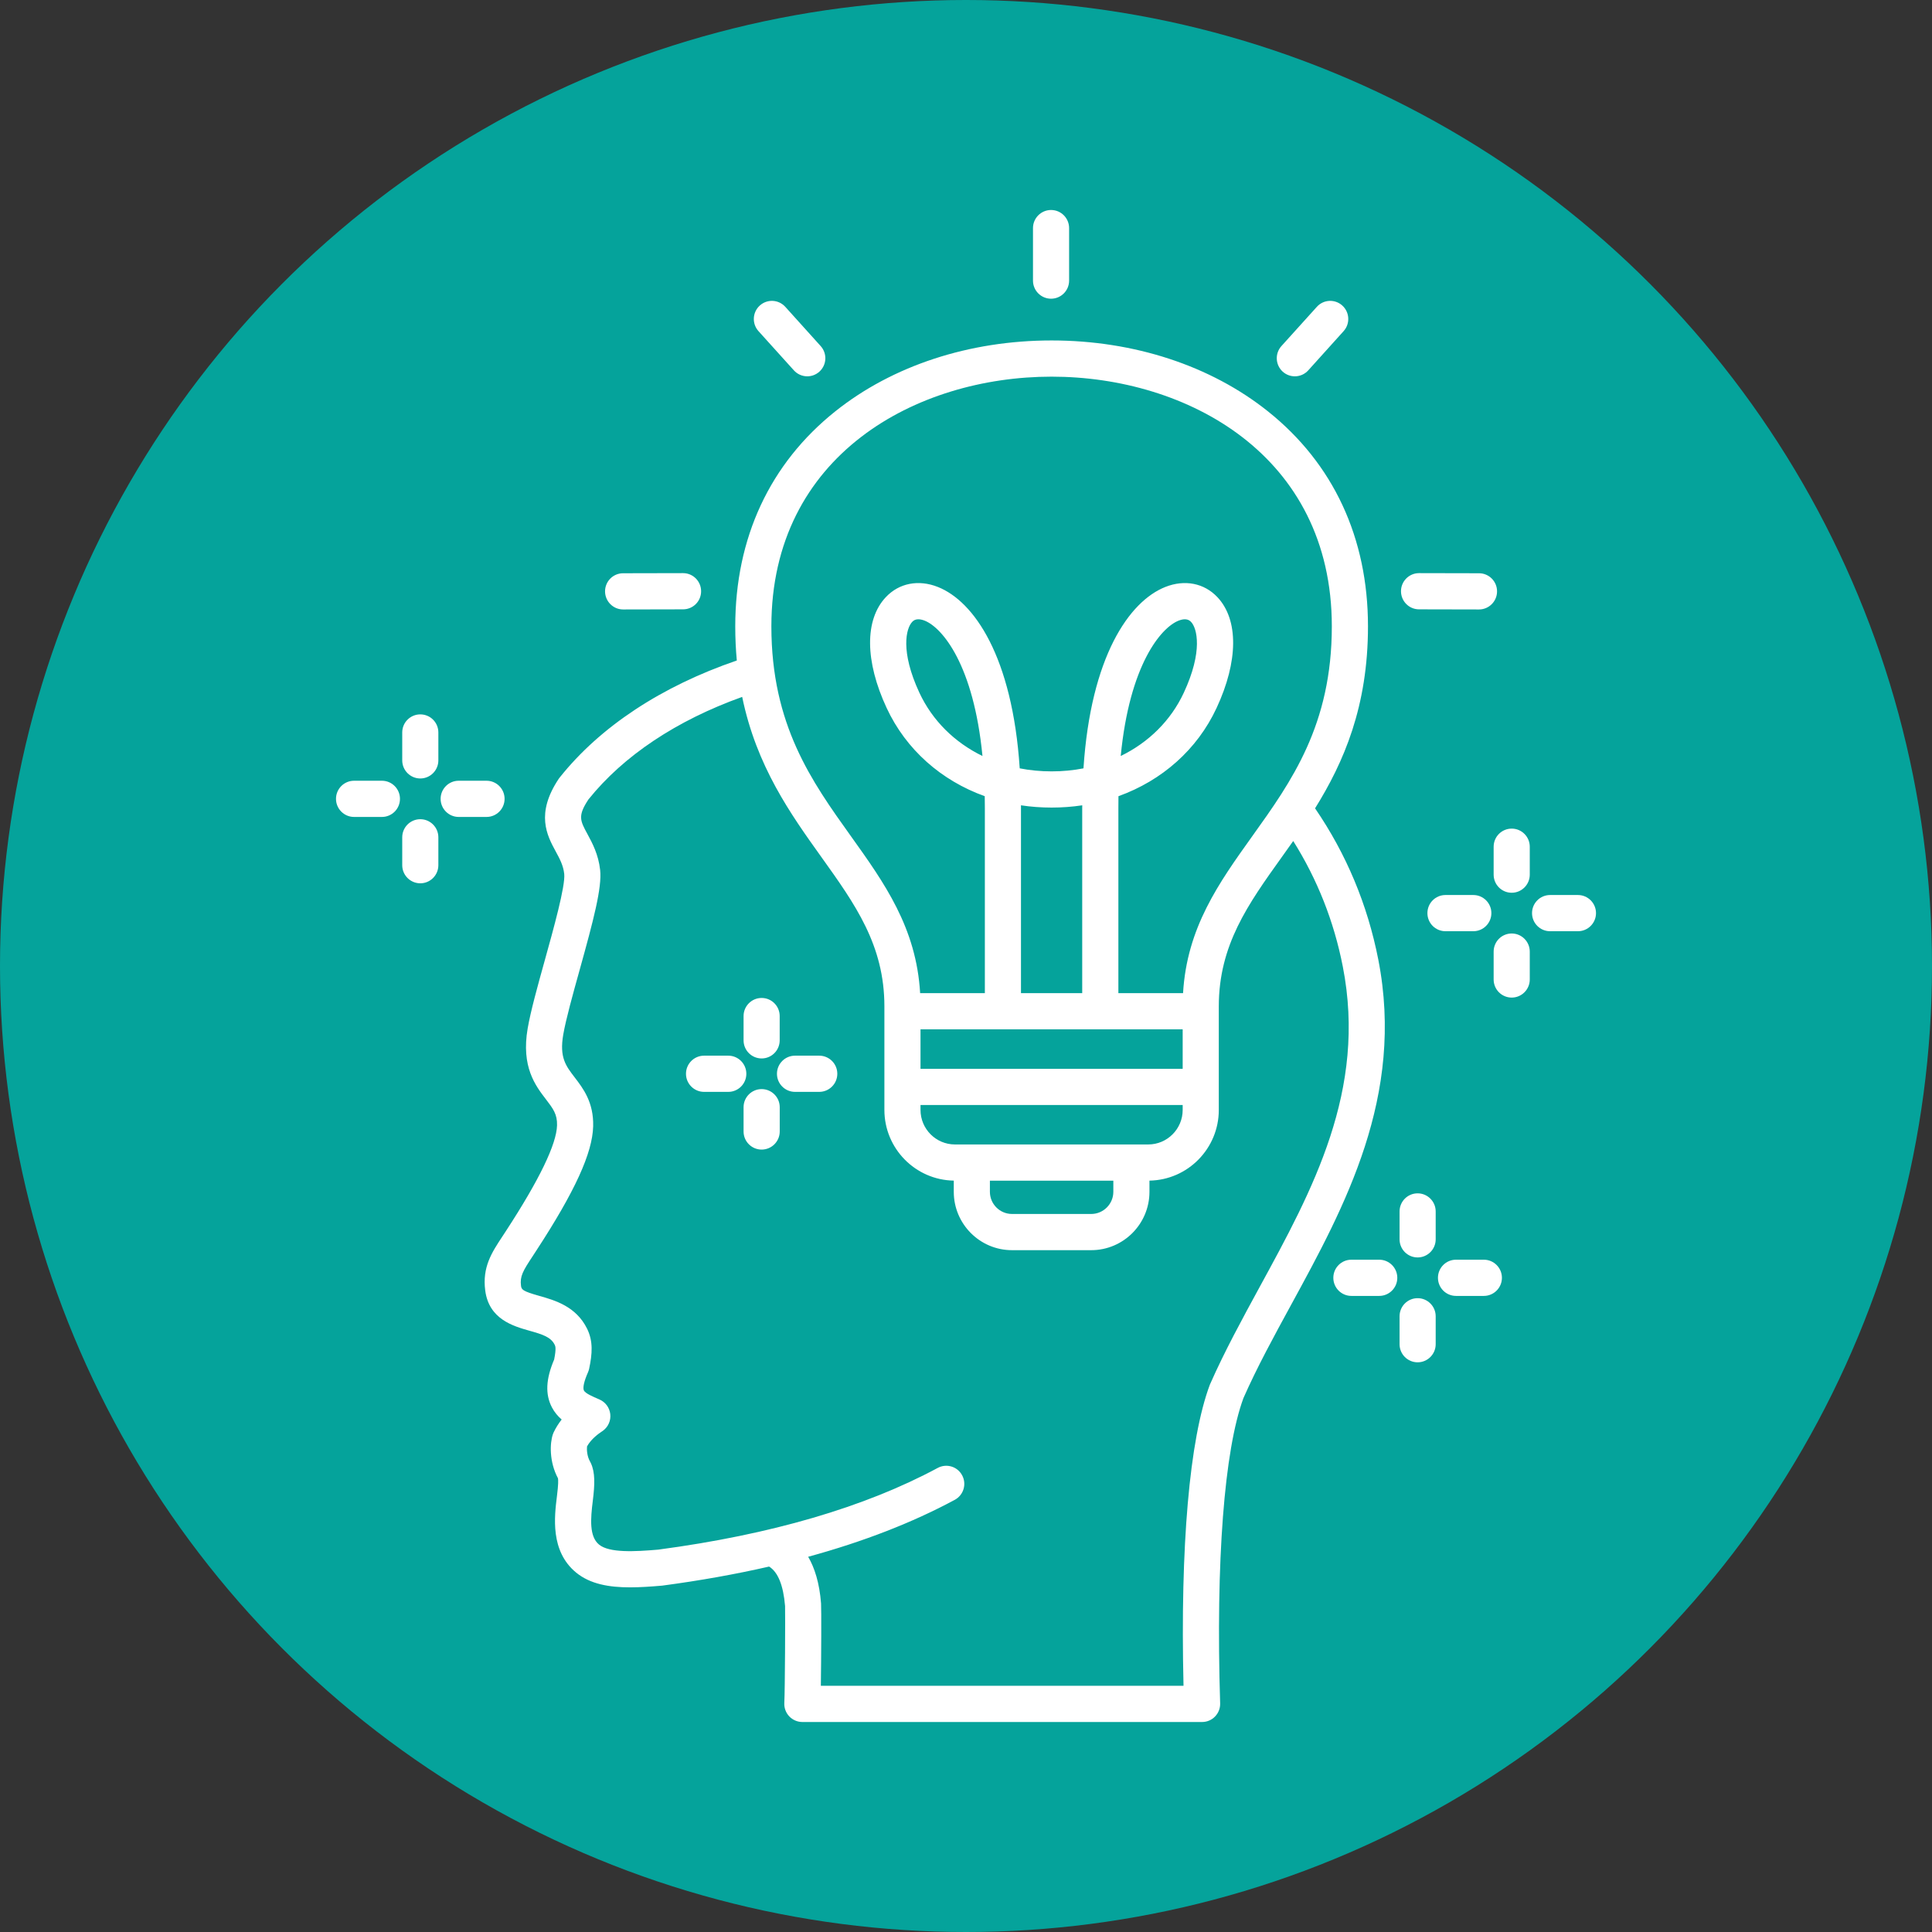
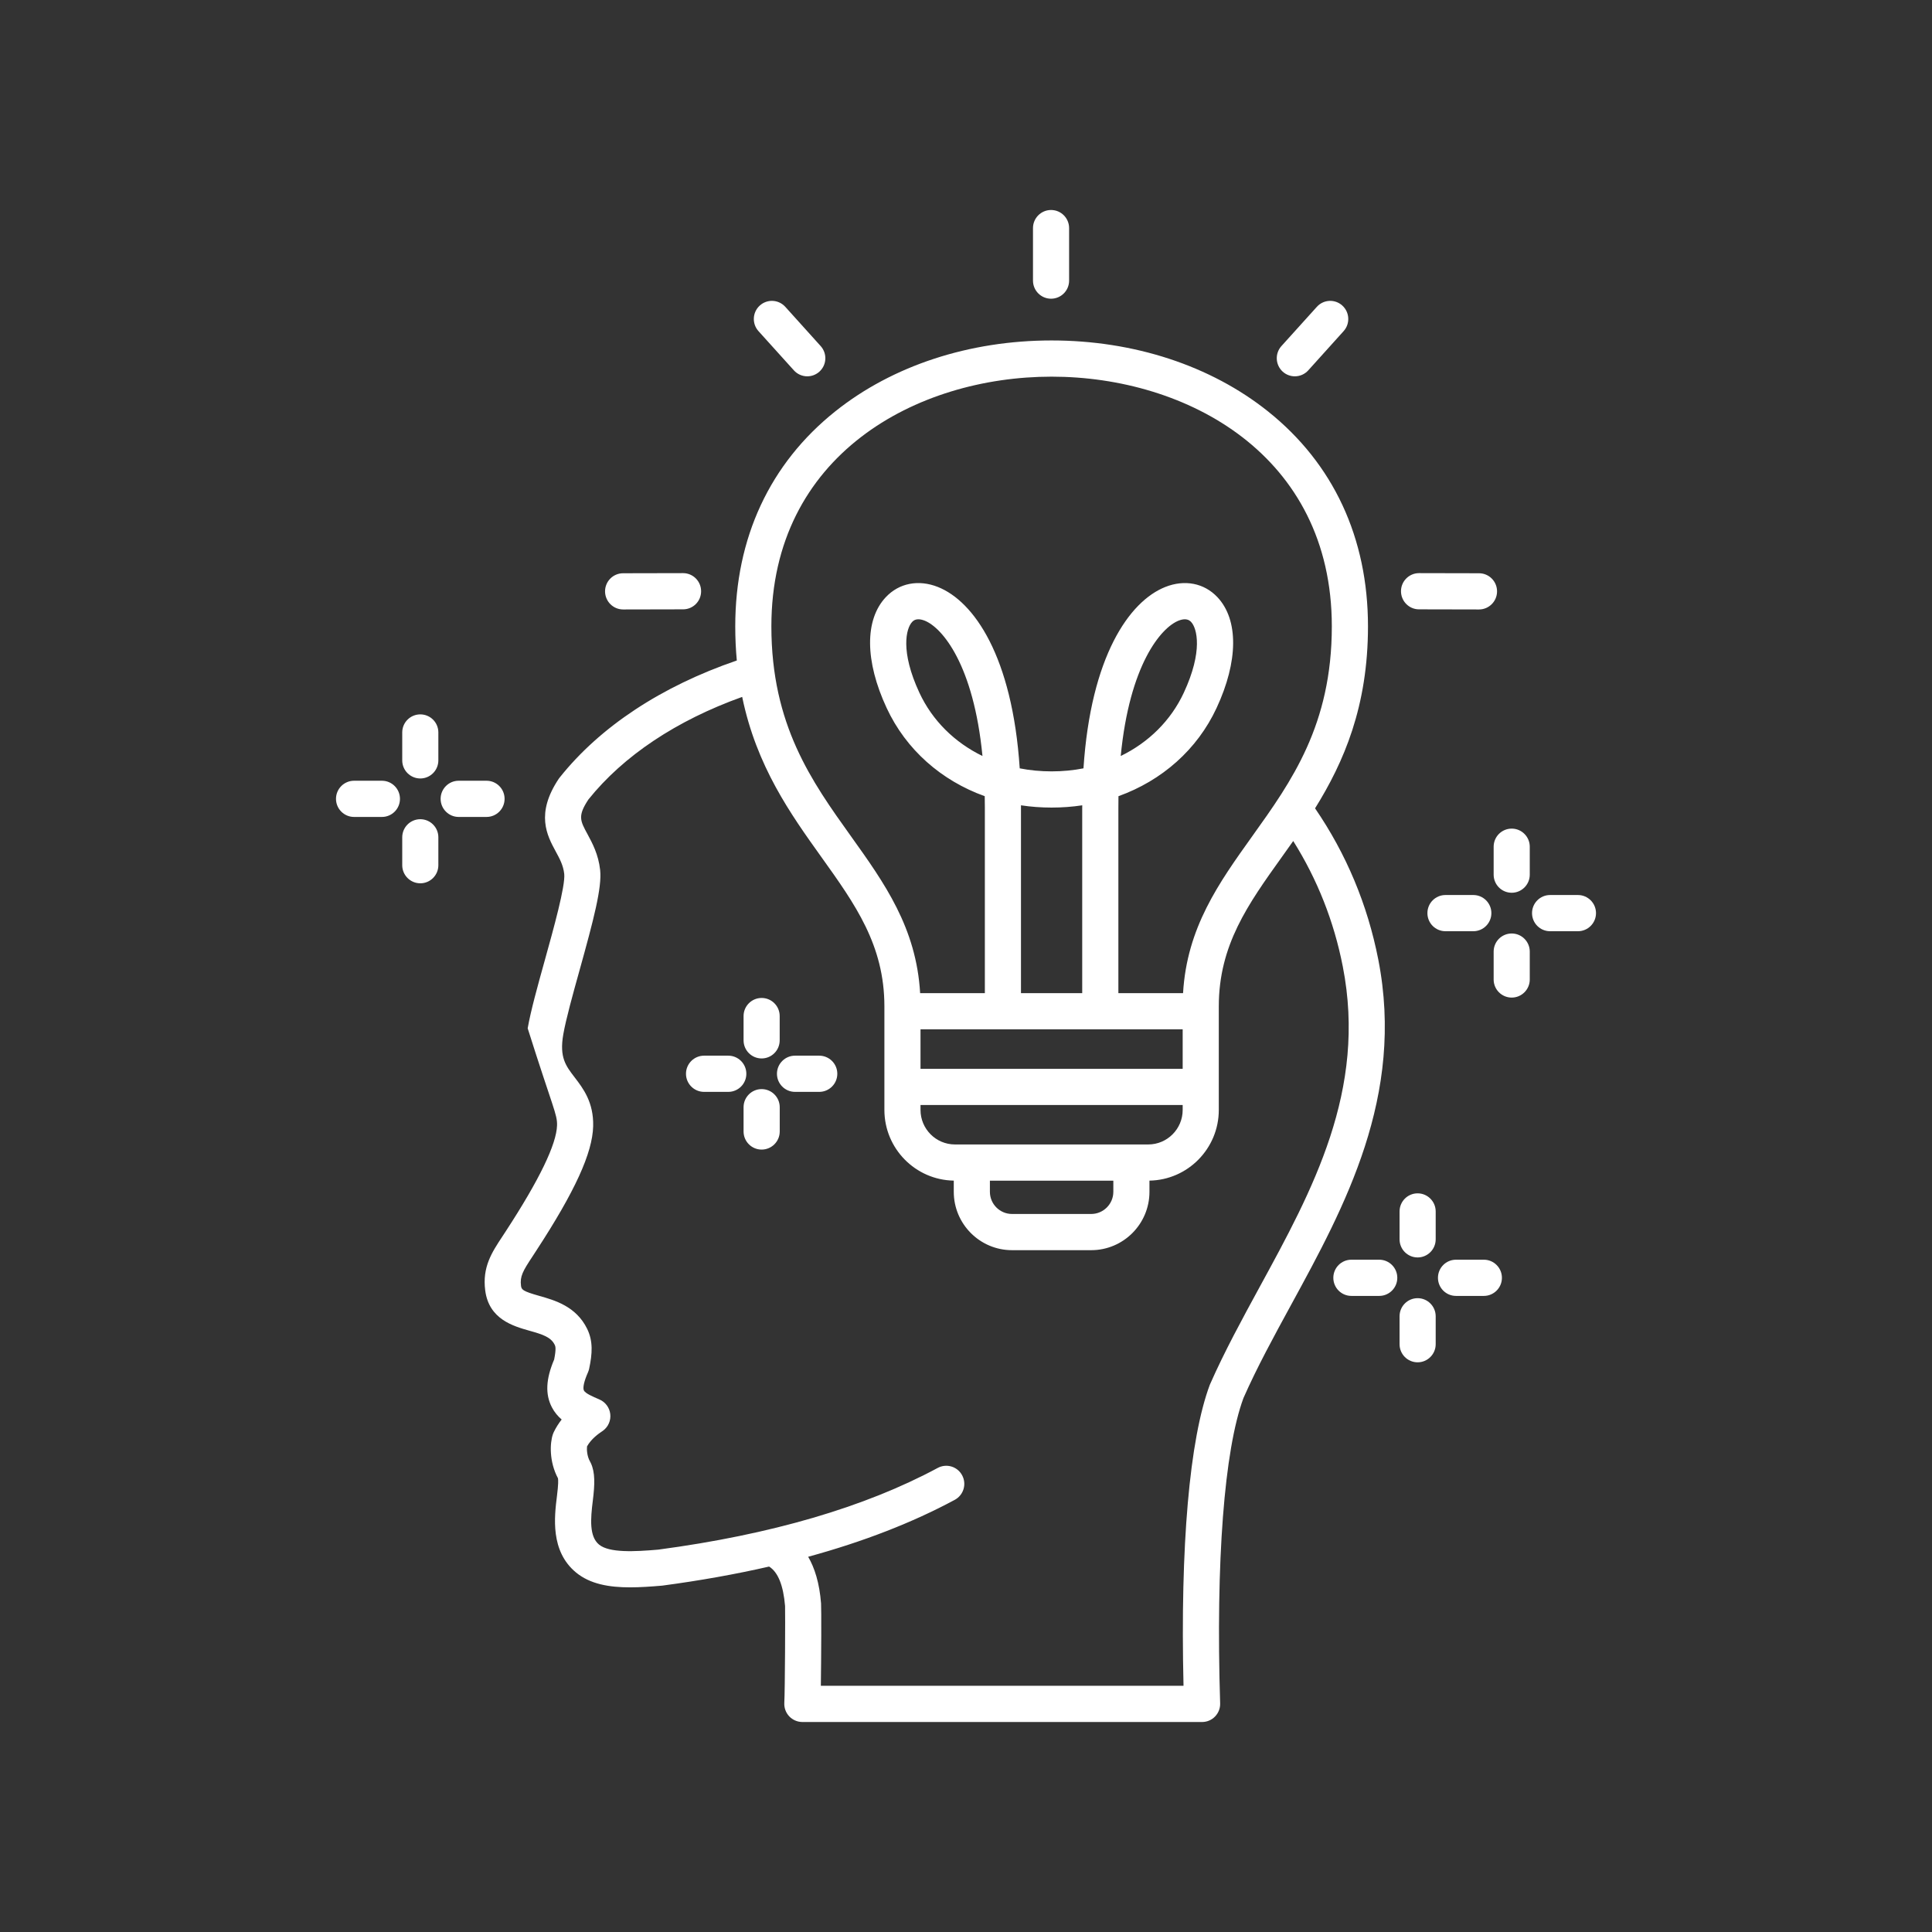
<svg xmlns="http://www.w3.org/2000/svg" width="46" height="46" viewBox="0 0 46 46" fill="none">
  <rect x="0" y="0" width="46" height="46" fill="#333333" stroke="none" />
-   <circle cx="23" cy="23" r="23" fill="#05A39B" />
-   <path d="M32.816 22.844C32.56 21.539 32.054 20.33 31.311 19.246C31.995 18.147 32.571 16.821 32.571 14.913C32.571 12.807 31.747 11.037 30.189 9.794C28.825 8.705 26.996 8.106 25.038 8.106C23.081 8.106 21.252 8.705 19.888 9.794C18.33 11.037 17.506 12.807 17.506 14.913C17.506 15.197 17.519 15.467 17.543 15.726C15.746 16.342 14.29 17.302 13.327 18.511C13.319 18.52 13.312 18.53 13.305 18.54C12.746 19.375 13.026 19.893 13.23 20.27C13.328 20.449 13.411 20.604 13.434 20.807C13.465 21.092 13.178 22.121 12.969 22.872C12.797 23.49 12.635 24.074 12.564 24.484C12.405 25.401 12.749 25.849 13 26.176C13.168 26.396 13.27 26.528 13.263 26.793C13.251 27.242 12.843 28.088 12.047 29.309C12.016 29.357 11.985 29.404 11.956 29.448C11.711 29.819 11.48 30.17 11.553 30.726C11.642 31.412 12.222 31.575 12.606 31.684C12.921 31.772 13.118 31.836 13.207 32.019C13.222 32.048 13.248 32.101 13.194 32.37C12.996 32.835 12.979 33.197 13.14 33.507C13.202 33.626 13.283 33.72 13.373 33.798C13.303 33.887 13.237 33.989 13.182 34.104C13.175 34.12 13.168 34.136 13.163 34.152C13.093 34.357 13.072 34.799 13.285 35.197C13.293 35.237 13.296 35.343 13.261 35.619C13.2 36.11 13.097 36.932 13.717 37.442C14.052 37.717 14.502 37.794 15.002 37.794C15.244 37.794 15.498 37.776 15.756 37.754C15.762 37.753 15.769 37.752 15.775 37.752C16.668 37.633 17.513 37.482 18.312 37.299C18.524 37.431 18.651 37.746 18.692 38.239C18.698 38.408 18.691 40.244 18.674 40.545C18.668 40.664 18.71 40.779 18.791 40.865C18.873 40.951 18.986 41 19.104 41H28.621C28.738 41 28.849 40.953 28.93 40.869C29.011 40.785 29.055 40.672 29.051 40.556C28.946 37.176 29.148 34.529 29.606 33.287C29.931 32.551 30.328 31.824 30.747 31.056C32.015 28.731 33.453 26.097 32.816 22.844L32.816 22.844ZM25.038 8.968C28.252 8.968 31.71 10.828 31.71 14.913C31.71 17.262 30.749 18.606 29.819 19.905C29.018 21.025 28.259 22.087 28.168 23.646H26.628V19.237C26.628 19.142 26.629 19.049 26.63 18.957C27.665 18.585 28.505 17.848 28.966 16.857C29.485 15.743 29.492 14.756 28.986 14.218C28.67 13.883 28.206 13.792 27.744 13.976C26.885 14.318 25.972 15.633 25.797 18.294C25.309 18.39 24.768 18.39 24.279 18.294C24.104 15.633 23.192 14.318 22.332 13.976C21.87 13.792 21.406 13.883 21.091 14.218C20.584 14.756 20.592 15.743 21.111 16.857C21.572 17.848 22.411 18.585 23.446 18.957C23.448 19.049 23.449 19.142 23.449 19.237V23.646H21.908C21.817 22.087 21.058 21.025 20.257 19.905C19.328 18.606 18.366 17.262 18.366 14.913C18.366 10.828 21.825 8.968 25.038 8.968ZM23.569 28.111H26.508V28.376C26.508 28.667 26.271 28.904 25.981 28.904H24.096C23.805 28.904 23.569 28.667 23.569 28.376V28.111ZM27.34 27.249H22.737C22.285 27.249 21.917 26.88 21.917 26.427V26.31H28.159V26.427C28.159 26.88 27.791 27.249 27.339 27.249H27.34ZM28.159 25.448H21.917V24.508H28.159V25.448ZM24.309 19.174C24.783 19.246 25.293 19.246 25.768 19.174C25.768 19.195 25.767 19.216 25.767 19.237V23.646H24.309V19.237C24.309 19.216 24.309 19.195 24.309 19.174ZM26.684 18C26.894 15.833 27.639 14.945 28.062 14.777C28.121 14.754 28.17 14.745 28.209 14.745C28.299 14.745 28.342 14.79 28.36 14.809C28.501 14.959 28.646 15.504 28.186 16.493C27.877 17.158 27.346 17.678 26.684 18L26.684 18ZM23.392 18C22.73 17.678 22.2 17.158 21.89 16.493C21.43 15.504 21.575 14.959 21.717 14.809C21.734 14.79 21.777 14.745 21.867 14.745C21.907 14.745 21.955 14.754 22.015 14.777C22.438 14.945 23.182 15.833 23.392 17.999L23.392 18ZM29.992 30.642C29.581 31.397 29.155 32.177 28.814 32.951C28.811 32.958 28.807 32.966 28.804 32.974C28.32 34.274 28.1 36.808 28.179 40.138H19.544C19.554 39.455 19.558 38.295 19.549 38.177C19.511 37.687 19.395 37.328 19.242 37.066C20.555 36.707 21.723 36.254 22.733 35.71C22.942 35.597 23.021 35.336 22.908 35.126C22.796 34.916 22.535 34.838 22.326 34.951C20.592 35.884 18.354 36.539 15.672 36.896C15.117 36.944 14.507 36.977 14.263 36.776C14.029 36.583 14.059 36.17 14.115 35.727C14.163 35.342 14.172 35.058 14.067 34.834C14.062 34.823 14.056 34.812 14.05 34.801C13.974 34.67 13.969 34.507 13.977 34.438C14.079 34.254 14.261 34.13 14.323 34.088C14.339 34.077 14.351 34.069 14.359 34.063C14.483 33.971 14.548 33.82 14.53 33.667C14.512 33.514 14.414 33.382 14.273 33.321C14.108 33.25 13.939 33.177 13.903 33.108C13.871 33.046 13.906 32.885 13.999 32.676C14.011 32.649 14.02 32.62 14.027 32.591C14.103 32.233 14.124 31.935 13.98 31.639C13.717 31.102 13.209 30.959 12.839 30.854C12.442 30.742 12.417 30.705 12.405 30.614C12.376 30.389 12.451 30.261 12.673 29.924C12.704 29.877 12.737 29.828 12.768 29.778C13.689 28.367 14.107 27.453 14.123 26.815C14.137 26.245 13.885 25.916 13.682 25.651C13.47 25.375 13.317 25.176 13.411 24.631C13.475 24.265 13.639 23.674 13.798 23.104C14.134 21.897 14.335 21.134 14.289 20.713C14.248 20.342 14.103 20.074 13.987 19.859C13.812 19.537 13.752 19.426 14.01 19.035C14.845 17.994 16.106 17.154 17.671 16.593C18.012 18.245 18.822 19.379 19.558 20.408C20.362 21.532 21.057 22.503 21.057 23.961V26.427C21.057 27.346 21.795 28.095 22.709 28.11V28.377C22.709 29.143 23.331 29.766 24.095 29.766H25.981C26.746 29.766 27.368 29.143 27.368 28.377V28.11C28.281 28.095 29.019 27.346 29.019 26.427V23.961C29.019 22.503 29.714 21.532 30.518 20.408C30.609 20.282 30.7 20.154 30.791 20.024C31.364 20.935 31.761 21.937 31.971 23.011C32.549 25.957 31.249 28.339 29.992 30.642L29.992 30.642ZM14.406 14.08C14.406 13.842 14.598 13.649 14.836 13.649L16.263 13.646H16.263C16.501 13.646 16.693 13.839 16.693 14.077C16.694 14.315 16.502 14.508 16.264 14.508L14.837 14.511H14.837C14.599 14.511 14.407 14.318 14.406 14.08ZM18.059 7.884C17.9 7.707 17.914 7.435 18.09 7.275C18.267 7.115 18.538 7.129 18.698 7.306L19.54 8.24C19.699 8.417 19.686 8.689 19.509 8.849C19.427 8.923 19.324 8.96 19.221 8.96C19.104 8.96 18.987 8.912 18.902 8.818L18.059 7.884ZM24.595 6.681V5.431C24.595 5.193 24.788 5 25.025 5C25.263 5 25.455 5.193 25.455 5.431V6.681C25.455 6.919 25.263 7.112 25.025 7.112C24.788 7.112 24.595 6.919 24.595 6.681ZM33.357 14.076C33.357 13.839 33.55 13.646 33.787 13.646H33.788L35.215 13.649C35.452 13.649 35.644 13.842 35.644 14.08C35.644 14.318 35.451 14.511 35.214 14.511H35.213L33.786 14.508C33.549 14.508 33.357 14.315 33.357 14.076ZM30.541 8.849C30.365 8.689 30.351 8.417 30.51 8.24L31.353 7.306C31.512 7.129 31.784 7.115 31.96 7.275C32.136 7.435 32.15 7.707 31.991 7.884L31.149 8.818C31.064 8.912 30.947 8.96 30.829 8.96C30.727 8.96 30.623 8.923 30.541 8.849ZM35.079 21.31C35.316 21.31 35.509 21.503 35.509 21.741C35.509 21.979 35.316 22.172 35.079 22.172H34.416C34.178 22.172 33.986 21.979 33.986 21.741C33.986 21.503 34.178 21.31 34.416 21.31H35.079ZM38 21.741C38 21.979 37.807 22.172 37.57 22.172H36.907C36.669 22.172 36.477 21.979 36.477 21.741C36.477 21.503 36.669 21.31 36.907 21.31H37.57C37.807 21.31 38 21.503 38 21.741ZM36.423 20.16V20.825C36.423 21.063 36.23 21.256 35.993 21.256C35.755 21.256 35.563 21.063 35.563 20.825V20.16C35.563 19.922 35.755 19.729 35.993 19.729C36.23 19.729 36.423 19.922 36.423 20.16ZM36.423 22.657V23.321C36.423 23.559 36.23 23.752 35.993 23.752C35.755 23.752 35.563 23.559 35.563 23.321V22.657C35.563 22.419 35.755 22.226 35.993 22.226C36.23 22.226 36.423 22.419 36.423 22.657ZM10.437 17.439V18.104C10.437 18.342 10.245 18.535 10.007 18.535C9.77 18.535 9.577 18.342 9.577 18.104V17.439C9.577 17.201 9.77 17.009 10.007 17.009C10.245 17.009 10.437 17.201 10.437 17.439ZM10.437 19.936V20.6C10.437 20.838 10.245 21.031 10.007 21.031C9.77 21.031 9.577 20.838 9.577 20.6V19.936C9.577 19.698 9.77 19.505 10.007 19.505C10.245 19.505 10.437 19.698 10.437 19.936ZM9.523 19.02C9.523 19.258 9.331 19.451 9.093 19.451H8.43C8.193 19.451 8 19.258 8 19.02C8 18.782 8.193 18.589 8.43 18.589H9.093C9.331 18.589 9.523 18.782 9.523 19.02ZM11.584 19.451H10.921C10.684 19.451 10.491 19.258 10.491 19.02C10.491 18.782 10.684 18.589 10.921 18.589H11.584C11.822 18.589 12.014 18.782 12.014 19.02C12.014 19.258 11.822 19.451 11.584 19.451ZM34.183 31.34V32.005C34.183 32.243 33.99 32.436 33.753 32.436C33.515 32.436 33.323 32.243 33.323 32.005V31.34C33.323 31.102 33.515 30.909 33.753 30.909C33.99 30.909 34.183 31.102 34.183 31.34ZM33.269 30.424C33.269 30.662 33.076 30.855 32.839 30.855H32.176C31.938 30.855 31.746 30.662 31.746 30.424C31.746 30.186 31.938 29.993 32.176 29.993H32.839C33.076 29.993 33.269 30.186 33.269 30.424ZM34.183 28.844V29.508C34.183 29.746 33.99 29.939 33.753 29.939C33.515 29.939 33.323 29.746 33.323 29.508V28.844C33.323 28.606 33.515 28.413 33.753 28.413C33.99 28.413 34.183 28.606 34.183 28.844ZM35.76 30.424C35.76 30.662 35.567 30.855 35.33 30.855H34.667C34.429 30.855 34.237 30.662 34.237 30.424C34.237 30.186 34.429 29.993 34.667 29.993H35.33C35.567 29.993 35.76 30.186 35.76 30.424ZM17.704 24.77V24.192C17.704 23.954 17.897 23.761 18.134 23.761C18.372 23.761 18.564 23.954 18.564 24.192V24.77C18.564 25.008 18.372 25.201 18.134 25.201C17.897 25.201 17.704 25.008 17.704 24.77ZM19.936 25.566C19.936 25.804 19.743 25.997 19.505 25.997H18.929C18.692 25.997 18.499 25.804 18.499 25.566C18.499 25.328 18.692 25.135 18.929 25.135H19.505C19.743 25.135 19.936 25.328 19.936 25.566ZM17.77 25.566C17.77 25.804 17.577 25.997 17.34 25.997H16.764C16.526 25.997 16.333 25.804 16.333 25.566C16.333 25.328 16.526 25.135 16.764 25.135H17.34C17.577 25.135 17.77 25.328 17.77 25.566ZM18.565 26.362V26.94C18.565 27.178 18.372 27.371 18.134 27.371C17.897 27.371 17.704 27.178 17.704 26.94V26.362C17.704 26.124 17.897 25.931 18.134 25.931C18.372 25.931 18.565 26.124 18.565 26.362Z" fill="white" />
+   <path d="M32.816 22.844C32.56 21.539 32.054 20.33 31.311 19.246C31.995 18.147 32.571 16.821 32.571 14.913C32.571 12.807 31.747 11.037 30.189 9.794C28.825 8.705 26.996 8.106 25.038 8.106C23.081 8.106 21.252 8.705 19.888 9.794C18.33 11.037 17.506 12.807 17.506 14.913C17.506 15.197 17.519 15.467 17.543 15.726C15.746 16.342 14.29 17.302 13.327 18.511C13.319 18.52 13.312 18.53 13.305 18.54C12.746 19.375 13.026 19.893 13.23 20.27C13.328 20.449 13.411 20.604 13.434 20.807C13.465 21.092 13.178 22.121 12.969 22.872C12.797 23.49 12.635 24.074 12.564 24.484C13.168 26.396 13.27 26.528 13.263 26.793C13.251 27.242 12.843 28.088 12.047 29.309C12.016 29.357 11.985 29.404 11.956 29.448C11.711 29.819 11.48 30.17 11.553 30.726C11.642 31.412 12.222 31.575 12.606 31.684C12.921 31.772 13.118 31.836 13.207 32.019C13.222 32.048 13.248 32.101 13.194 32.37C12.996 32.835 12.979 33.197 13.14 33.507C13.202 33.626 13.283 33.72 13.373 33.798C13.303 33.887 13.237 33.989 13.182 34.104C13.175 34.12 13.168 34.136 13.163 34.152C13.093 34.357 13.072 34.799 13.285 35.197C13.293 35.237 13.296 35.343 13.261 35.619C13.2 36.11 13.097 36.932 13.717 37.442C14.052 37.717 14.502 37.794 15.002 37.794C15.244 37.794 15.498 37.776 15.756 37.754C15.762 37.753 15.769 37.752 15.775 37.752C16.668 37.633 17.513 37.482 18.312 37.299C18.524 37.431 18.651 37.746 18.692 38.239C18.698 38.408 18.691 40.244 18.674 40.545C18.668 40.664 18.71 40.779 18.791 40.865C18.873 40.951 18.986 41 19.104 41H28.621C28.738 41 28.849 40.953 28.93 40.869C29.011 40.785 29.055 40.672 29.051 40.556C28.946 37.176 29.148 34.529 29.606 33.287C29.931 32.551 30.328 31.824 30.747 31.056C32.015 28.731 33.453 26.097 32.816 22.844L32.816 22.844ZM25.038 8.968C28.252 8.968 31.71 10.828 31.71 14.913C31.71 17.262 30.749 18.606 29.819 19.905C29.018 21.025 28.259 22.087 28.168 23.646H26.628V19.237C26.628 19.142 26.629 19.049 26.63 18.957C27.665 18.585 28.505 17.848 28.966 16.857C29.485 15.743 29.492 14.756 28.986 14.218C28.67 13.883 28.206 13.792 27.744 13.976C26.885 14.318 25.972 15.633 25.797 18.294C25.309 18.39 24.768 18.39 24.279 18.294C24.104 15.633 23.192 14.318 22.332 13.976C21.87 13.792 21.406 13.883 21.091 14.218C20.584 14.756 20.592 15.743 21.111 16.857C21.572 17.848 22.411 18.585 23.446 18.957C23.448 19.049 23.449 19.142 23.449 19.237V23.646H21.908C21.817 22.087 21.058 21.025 20.257 19.905C19.328 18.606 18.366 17.262 18.366 14.913C18.366 10.828 21.825 8.968 25.038 8.968ZM23.569 28.111H26.508V28.376C26.508 28.667 26.271 28.904 25.981 28.904H24.096C23.805 28.904 23.569 28.667 23.569 28.376V28.111ZM27.34 27.249H22.737C22.285 27.249 21.917 26.88 21.917 26.427V26.31H28.159V26.427C28.159 26.88 27.791 27.249 27.339 27.249H27.34ZM28.159 25.448H21.917V24.508H28.159V25.448ZM24.309 19.174C24.783 19.246 25.293 19.246 25.768 19.174C25.768 19.195 25.767 19.216 25.767 19.237V23.646H24.309V19.237C24.309 19.216 24.309 19.195 24.309 19.174ZM26.684 18C26.894 15.833 27.639 14.945 28.062 14.777C28.121 14.754 28.17 14.745 28.209 14.745C28.299 14.745 28.342 14.79 28.36 14.809C28.501 14.959 28.646 15.504 28.186 16.493C27.877 17.158 27.346 17.678 26.684 18L26.684 18ZM23.392 18C22.73 17.678 22.2 17.158 21.89 16.493C21.43 15.504 21.575 14.959 21.717 14.809C21.734 14.79 21.777 14.745 21.867 14.745C21.907 14.745 21.955 14.754 22.015 14.777C22.438 14.945 23.182 15.833 23.392 17.999L23.392 18ZM29.992 30.642C29.581 31.397 29.155 32.177 28.814 32.951C28.811 32.958 28.807 32.966 28.804 32.974C28.32 34.274 28.1 36.808 28.179 40.138H19.544C19.554 39.455 19.558 38.295 19.549 38.177C19.511 37.687 19.395 37.328 19.242 37.066C20.555 36.707 21.723 36.254 22.733 35.71C22.942 35.597 23.021 35.336 22.908 35.126C22.796 34.916 22.535 34.838 22.326 34.951C20.592 35.884 18.354 36.539 15.672 36.896C15.117 36.944 14.507 36.977 14.263 36.776C14.029 36.583 14.059 36.17 14.115 35.727C14.163 35.342 14.172 35.058 14.067 34.834C14.062 34.823 14.056 34.812 14.05 34.801C13.974 34.67 13.969 34.507 13.977 34.438C14.079 34.254 14.261 34.13 14.323 34.088C14.339 34.077 14.351 34.069 14.359 34.063C14.483 33.971 14.548 33.82 14.53 33.667C14.512 33.514 14.414 33.382 14.273 33.321C14.108 33.25 13.939 33.177 13.903 33.108C13.871 33.046 13.906 32.885 13.999 32.676C14.011 32.649 14.02 32.62 14.027 32.591C14.103 32.233 14.124 31.935 13.98 31.639C13.717 31.102 13.209 30.959 12.839 30.854C12.442 30.742 12.417 30.705 12.405 30.614C12.376 30.389 12.451 30.261 12.673 29.924C12.704 29.877 12.737 29.828 12.768 29.778C13.689 28.367 14.107 27.453 14.123 26.815C14.137 26.245 13.885 25.916 13.682 25.651C13.47 25.375 13.317 25.176 13.411 24.631C13.475 24.265 13.639 23.674 13.798 23.104C14.134 21.897 14.335 21.134 14.289 20.713C14.248 20.342 14.103 20.074 13.987 19.859C13.812 19.537 13.752 19.426 14.01 19.035C14.845 17.994 16.106 17.154 17.671 16.593C18.012 18.245 18.822 19.379 19.558 20.408C20.362 21.532 21.057 22.503 21.057 23.961V26.427C21.057 27.346 21.795 28.095 22.709 28.11V28.377C22.709 29.143 23.331 29.766 24.095 29.766H25.981C26.746 29.766 27.368 29.143 27.368 28.377V28.11C28.281 28.095 29.019 27.346 29.019 26.427V23.961C29.019 22.503 29.714 21.532 30.518 20.408C30.609 20.282 30.7 20.154 30.791 20.024C31.364 20.935 31.761 21.937 31.971 23.011C32.549 25.957 31.249 28.339 29.992 30.642L29.992 30.642ZM14.406 14.08C14.406 13.842 14.598 13.649 14.836 13.649L16.263 13.646H16.263C16.501 13.646 16.693 13.839 16.693 14.077C16.694 14.315 16.502 14.508 16.264 14.508L14.837 14.511H14.837C14.599 14.511 14.407 14.318 14.406 14.08ZM18.059 7.884C17.9 7.707 17.914 7.435 18.09 7.275C18.267 7.115 18.538 7.129 18.698 7.306L19.54 8.24C19.699 8.417 19.686 8.689 19.509 8.849C19.427 8.923 19.324 8.96 19.221 8.96C19.104 8.96 18.987 8.912 18.902 8.818L18.059 7.884ZM24.595 6.681V5.431C24.595 5.193 24.788 5 25.025 5C25.263 5 25.455 5.193 25.455 5.431V6.681C25.455 6.919 25.263 7.112 25.025 7.112C24.788 7.112 24.595 6.919 24.595 6.681ZM33.357 14.076C33.357 13.839 33.55 13.646 33.787 13.646H33.788L35.215 13.649C35.452 13.649 35.644 13.842 35.644 14.08C35.644 14.318 35.451 14.511 35.214 14.511H35.213L33.786 14.508C33.549 14.508 33.357 14.315 33.357 14.076ZM30.541 8.849C30.365 8.689 30.351 8.417 30.51 8.24L31.353 7.306C31.512 7.129 31.784 7.115 31.96 7.275C32.136 7.435 32.15 7.707 31.991 7.884L31.149 8.818C31.064 8.912 30.947 8.96 30.829 8.96C30.727 8.96 30.623 8.923 30.541 8.849ZM35.079 21.31C35.316 21.31 35.509 21.503 35.509 21.741C35.509 21.979 35.316 22.172 35.079 22.172H34.416C34.178 22.172 33.986 21.979 33.986 21.741C33.986 21.503 34.178 21.31 34.416 21.31H35.079ZM38 21.741C38 21.979 37.807 22.172 37.57 22.172H36.907C36.669 22.172 36.477 21.979 36.477 21.741C36.477 21.503 36.669 21.31 36.907 21.31H37.57C37.807 21.31 38 21.503 38 21.741ZM36.423 20.16V20.825C36.423 21.063 36.23 21.256 35.993 21.256C35.755 21.256 35.563 21.063 35.563 20.825V20.16C35.563 19.922 35.755 19.729 35.993 19.729C36.23 19.729 36.423 19.922 36.423 20.16ZM36.423 22.657V23.321C36.423 23.559 36.23 23.752 35.993 23.752C35.755 23.752 35.563 23.559 35.563 23.321V22.657C35.563 22.419 35.755 22.226 35.993 22.226C36.23 22.226 36.423 22.419 36.423 22.657ZM10.437 17.439V18.104C10.437 18.342 10.245 18.535 10.007 18.535C9.77 18.535 9.577 18.342 9.577 18.104V17.439C9.577 17.201 9.77 17.009 10.007 17.009C10.245 17.009 10.437 17.201 10.437 17.439ZM10.437 19.936V20.6C10.437 20.838 10.245 21.031 10.007 21.031C9.77 21.031 9.577 20.838 9.577 20.6V19.936C9.577 19.698 9.77 19.505 10.007 19.505C10.245 19.505 10.437 19.698 10.437 19.936ZM9.523 19.02C9.523 19.258 9.331 19.451 9.093 19.451H8.43C8.193 19.451 8 19.258 8 19.02C8 18.782 8.193 18.589 8.43 18.589H9.093C9.331 18.589 9.523 18.782 9.523 19.02ZM11.584 19.451H10.921C10.684 19.451 10.491 19.258 10.491 19.02C10.491 18.782 10.684 18.589 10.921 18.589H11.584C11.822 18.589 12.014 18.782 12.014 19.02C12.014 19.258 11.822 19.451 11.584 19.451ZM34.183 31.34V32.005C34.183 32.243 33.99 32.436 33.753 32.436C33.515 32.436 33.323 32.243 33.323 32.005V31.34C33.323 31.102 33.515 30.909 33.753 30.909C33.99 30.909 34.183 31.102 34.183 31.34ZM33.269 30.424C33.269 30.662 33.076 30.855 32.839 30.855H32.176C31.938 30.855 31.746 30.662 31.746 30.424C31.746 30.186 31.938 29.993 32.176 29.993H32.839C33.076 29.993 33.269 30.186 33.269 30.424ZM34.183 28.844V29.508C34.183 29.746 33.99 29.939 33.753 29.939C33.515 29.939 33.323 29.746 33.323 29.508V28.844C33.323 28.606 33.515 28.413 33.753 28.413C33.99 28.413 34.183 28.606 34.183 28.844ZM35.76 30.424C35.76 30.662 35.567 30.855 35.33 30.855H34.667C34.429 30.855 34.237 30.662 34.237 30.424C34.237 30.186 34.429 29.993 34.667 29.993H35.33C35.567 29.993 35.76 30.186 35.76 30.424ZM17.704 24.77V24.192C17.704 23.954 17.897 23.761 18.134 23.761C18.372 23.761 18.564 23.954 18.564 24.192V24.77C18.564 25.008 18.372 25.201 18.134 25.201C17.897 25.201 17.704 25.008 17.704 24.77ZM19.936 25.566C19.936 25.804 19.743 25.997 19.505 25.997H18.929C18.692 25.997 18.499 25.804 18.499 25.566C18.499 25.328 18.692 25.135 18.929 25.135H19.505C19.743 25.135 19.936 25.328 19.936 25.566ZM17.77 25.566C17.77 25.804 17.577 25.997 17.34 25.997H16.764C16.526 25.997 16.333 25.804 16.333 25.566C16.333 25.328 16.526 25.135 16.764 25.135H17.34C17.577 25.135 17.77 25.328 17.77 25.566ZM18.565 26.362V26.94C18.565 27.178 18.372 27.371 18.134 27.371C17.897 27.371 17.704 27.178 17.704 26.94V26.362C17.704 26.124 17.897 25.931 18.134 25.931C18.372 25.931 18.565 26.124 18.565 26.362Z" fill="white" />
</svg>